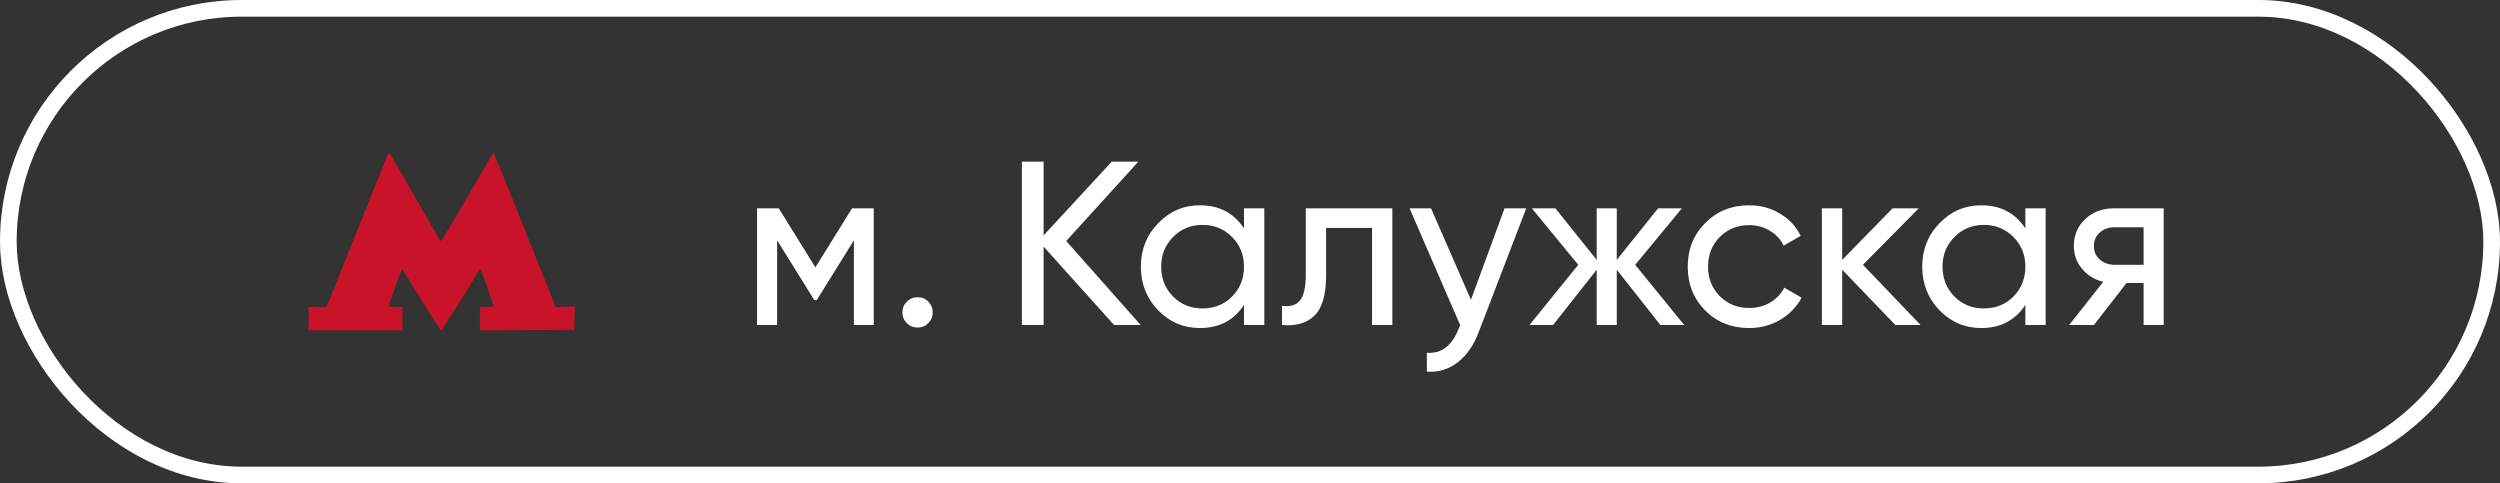
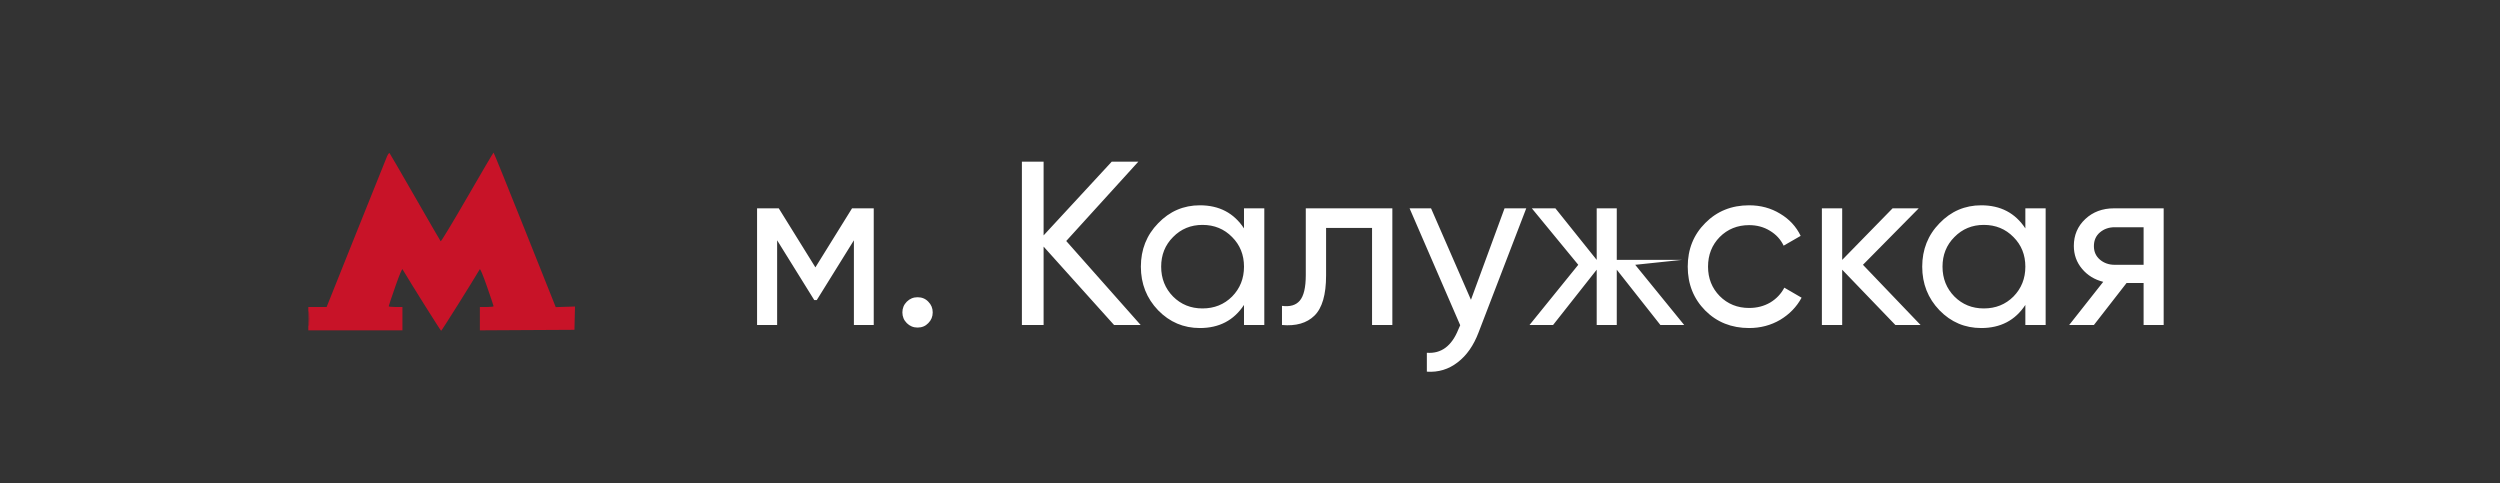
<svg xmlns="http://www.w3.org/2000/svg" width="150" height="29" viewBox="0 0 150 29" fill="none">
  <rect x="0" y="0" width="150" height="29" fill="#333333" stroke="none" />
-   <rect x="0.5" y="0.5" width="149" height="28" rx="14" stroke="white" />
  <path fill-rule="evenodd" clip-rule="evenodd" d="M23.217 9.394C23.157 9.535 22.318 11.624 21.352 14.036L19.597 18.42H19.048H18.5V19.119V19.818H21.323H24.146V19.119V18.42H23.734C23.508 18.42 23.322 18.4 23.322 18.376C23.322 18.352 23.498 17.826 23.714 17.206C23.959 16.504 24.123 16.109 24.152 16.157C24.621 16.954 26.437 19.848 26.469 19.848C26.5 19.848 28.317 16.954 28.786 16.157C28.814 16.109 28.979 16.504 29.224 17.206C29.439 17.826 29.616 18.352 29.616 18.376C29.615 18.4 29.43 18.42 29.203 18.42H28.792V19.12V19.82L31.629 19.804L34.467 19.789L34.483 19.09L34.5 18.391L33.922 18.409L33.344 18.427L31.494 13.792C30.477 11.243 29.631 9.157 29.614 9.156C29.597 9.156 28.886 10.364 28.034 11.84C27.181 13.317 26.464 14.503 26.441 14.477C26.417 14.45 25.729 13.262 24.91 11.836C24.092 10.41 23.401 9.219 23.375 9.19C23.348 9.16 23.278 9.25 23.217 9.394ZM18.523 19.119C18.523 19.52 18.532 19.684 18.544 19.483C18.555 19.283 18.555 18.955 18.544 18.755C18.532 18.555 18.523 18.719 18.523 19.119Z" fill="#C81328" />
-   <path d="M52.424 12.5V19.5H51.234V14.418L49.008 18.002H48.854L46.628 14.418V19.5H45.424V12.5H46.726L48.924 16.042L51.122 12.5H52.424ZM55.053 19.654C54.801 19.654 54.587 19.565 54.409 19.388C54.232 19.211 54.143 18.996 54.143 18.744C54.143 18.492 54.232 18.277 54.409 18.1C54.587 17.923 54.801 17.834 55.053 17.834C55.315 17.834 55.529 17.923 55.697 18.1C55.875 18.277 55.963 18.492 55.963 18.744C55.963 18.996 55.875 19.211 55.697 19.388C55.529 19.565 55.315 19.654 55.053 19.654ZM68.44 19.5H66.844L62.616 14.796V19.5H61.314V9.7H62.616V14.124L66.704 9.7H68.3L63.974 14.46L68.44 19.5ZM74.64 12.5H75.858V19.5H74.64V18.296C74.033 19.22 73.151 19.682 71.994 19.682C71.014 19.682 70.179 19.327 69.488 18.618C68.797 17.899 68.452 17.027 68.452 16C68.452 14.973 68.797 14.105 69.488 13.396C70.179 12.677 71.014 12.318 71.994 12.318C73.151 12.318 74.033 12.78 74.64 13.704V12.5ZM72.148 18.506C72.857 18.506 73.45 18.268 73.926 17.792C74.402 17.307 74.64 16.709 74.64 16C74.64 15.291 74.402 14.698 73.926 14.222C73.45 13.737 72.857 13.494 72.148 13.494C71.448 13.494 70.86 13.737 70.384 14.222C69.908 14.698 69.67 15.291 69.67 16C69.67 16.709 69.908 17.307 70.384 17.792C70.86 18.268 71.448 18.506 72.148 18.506ZM83.541 12.5V19.5H82.323V13.676H79.565V16.532C79.565 17.68 79.332 18.483 78.865 18.94C78.408 19.388 77.759 19.575 76.919 19.5V18.352C77.395 18.417 77.75 18.315 77.983 18.044C78.226 17.764 78.347 17.251 78.347 16.504V12.5H83.541ZM90.273 12.5H91.575L88.719 19.934C88.42 20.727 88 21.329 87.459 21.74C86.918 22.16 86.302 22.347 85.611 22.3V21.166C86.47 21.231 87.1 20.765 87.501 19.766L87.613 19.514L84.575 12.5H85.863L88.257 17.988L90.273 12.5ZM101.052 19.5H99.624L97.006 16.182V19.5H95.802V16.182L93.184 19.5H91.77L94.696 15.888L91.91 12.5H93.324L95.802 15.594V12.5H97.006V15.594L99.484 12.5H100.912L98.112 15.888L101.052 19.5ZM104.946 19.682C103.892 19.682 103.014 19.332 102.314 18.632C101.614 17.923 101.264 17.045 101.264 16C101.264 14.955 101.614 14.082 102.314 13.382C103.014 12.673 103.892 12.318 104.946 12.318C105.637 12.318 106.258 12.486 106.808 12.822C107.359 13.149 107.77 13.592 108.04 14.152L107.018 14.74C106.841 14.367 106.566 14.068 106.192 13.844C105.828 13.62 105.413 13.508 104.946 13.508C104.246 13.508 103.658 13.746 103.182 14.222C102.716 14.698 102.482 15.291 102.482 16C102.482 16.7 102.716 17.288 103.182 17.764C103.658 18.24 104.246 18.478 104.946 18.478C105.413 18.478 105.833 18.371 106.206 18.156C106.58 17.932 106.864 17.633 107.06 17.26L108.096 17.862C107.798 18.413 107.368 18.856 106.808 19.192C106.248 19.519 105.628 19.682 104.946 19.682ZM115.235 19.5H113.723L110.531 16.182V19.5H109.313V12.5H110.531V15.594L113.555 12.5H115.123L111.777 15.888L115.235 19.5ZM121.521 12.5H122.739V19.5H121.521V18.296C120.914 19.22 120.032 19.682 118.875 19.682C117.895 19.682 117.059 19.327 116.369 18.618C115.678 17.899 115.333 17.027 115.333 16C115.333 14.973 115.678 14.105 116.369 13.396C117.059 12.677 117.895 12.318 118.875 12.318C120.032 12.318 120.914 12.78 121.521 13.704V12.5ZM119.029 18.506C119.738 18.506 120.331 18.268 120.807 17.792C121.283 17.307 121.521 16.709 121.521 16C121.521 15.291 121.283 14.698 120.807 14.222C120.331 13.737 119.738 13.494 119.029 13.494C118.329 13.494 117.741 13.737 117.265 14.222C116.789 14.698 116.551 15.291 116.551 16C116.551 16.709 116.789 17.307 117.265 17.792C117.741 18.268 118.329 18.506 119.029 18.506ZM129.82 12.5V19.5H128.616V16.98H127.594L125.634 19.5H124.15L126.194 16.91C125.671 16.779 125.247 16.518 124.92 16.126C124.593 15.734 124.43 15.277 124.43 14.754C124.43 14.11 124.659 13.573 125.116 13.144C125.573 12.715 126.147 12.5 126.838 12.5H129.82ZM126.88 15.888H128.616V13.634H126.88C126.535 13.634 126.241 13.737 125.998 13.942C125.755 14.147 125.634 14.423 125.634 14.768C125.634 15.104 125.755 15.375 125.998 15.58C126.241 15.785 126.535 15.888 126.88 15.888Z" fill="white" />
+   <path d="M52.424 12.5V19.5H51.234V14.418L49.008 18.002H48.854L46.628 14.418V19.5H45.424V12.5H46.726L48.924 16.042L51.122 12.5H52.424ZM55.053 19.654C54.801 19.654 54.587 19.565 54.409 19.388C54.232 19.211 54.143 18.996 54.143 18.744C54.143 18.492 54.232 18.277 54.409 18.1C54.587 17.923 54.801 17.834 55.053 17.834C55.315 17.834 55.529 17.923 55.697 18.1C55.875 18.277 55.963 18.492 55.963 18.744C55.963 18.996 55.875 19.211 55.697 19.388C55.529 19.565 55.315 19.654 55.053 19.654ZM68.44 19.5H66.844L62.616 14.796V19.5H61.314V9.7H62.616V14.124L66.704 9.7H68.3L63.974 14.46L68.44 19.5ZM74.64 12.5H75.858V19.5H74.64V18.296C74.033 19.22 73.151 19.682 71.994 19.682C71.014 19.682 70.179 19.327 69.488 18.618C68.797 17.899 68.452 17.027 68.452 16C68.452 14.973 68.797 14.105 69.488 13.396C70.179 12.677 71.014 12.318 71.994 12.318C73.151 12.318 74.033 12.78 74.64 13.704V12.5ZM72.148 18.506C72.857 18.506 73.45 18.268 73.926 17.792C74.402 17.307 74.64 16.709 74.64 16C74.64 15.291 74.402 14.698 73.926 14.222C73.45 13.737 72.857 13.494 72.148 13.494C71.448 13.494 70.86 13.737 70.384 14.222C69.908 14.698 69.67 15.291 69.67 16C69.67 16.709 69.908 17.307 70.384 17.792C70.86 18.268 71.448 18.506 72.148 18.506ZM83.541 12.5V19.5H82.323V13.676H79.565V16.532C79.565 17.68 79.332 18.483 78.865 18.94C78.408 19.388 77.759 19.575 76.919 19.5V18.352C77.395 18.417 77.75 18.315 77.983 18.044C78.226 17.764 78.347 17.251 78.347 16.504V12.5H83.541ZM90.273 12.5H91.575L88.719 19.934C88.42 20.727 88 21.329 87.459 21.74C86.918 22.16 86.302 22.347 85.611 22.3V21.166C86.47 21.231 87.1 20.765 87.501 19.766L87.613 19.514L84.575 12.5H85.863L88.257 17.988L90.273 12.5ZM101.052 19.5H99.624L97.006 16.182V19.5H95.802V16.182L93.184 19.5H91.77L94.696 15.888L91.91 12.5H93.324L95.802 15.594V12.5H97.006V15.594H100.912L98.112 15.888L101.052 19.5ZM104.946 19.682C103.892 19.682 103.014 19.332 102.314 18.632C101.614 17.923 101.264 17.045 101.264 16C101.264 14.955 101.614 14.082 102.314 13.382C103.014 12.673 103.892 12.318 104.946 12.318C105.637 12.318 106.258 12.486 106.808 12.822C107.359 13.149 107.77 13.592 108.04 14.152L107.018 14.74C106.841 14.367 106.566 14.068 106.192 13.844C105.828 13.62 105.413 13.508 104.946 13.508C104.246 13.508 103.658 13.746 103.182 14.222C102.716 14.698 102.482 15.291 102.482 16C102.482 16.7 102.716 17.288 103.182 17.764C103.658 18.24 104.246 18.478 104.946 18.478C105.413 18.478 105.833 18.371 106.206 18.156C106.58 17.932 106.864 17.633 107.06 17.26L108.096 17.862C107.798 18.413 107.368 18.856 106.808 19.192C106.248 19.519 105.628 19.682 104.946 19.682ZM115.235 19.5H113.723L110.531 16.182V19.5H109.313V12.5H110.531V15.594L113.555 12.5H115.123L111.777 15.888L115.235 19.5ZM121.521 12.5H122.739V19.5H121.521V18.296C120.914 19.22 120.032 19.682 118.875 19.682C117.895 19.682 117.059 19.327 116.369 18.618C115.678 17.899 115.333 17.027 115.333 16C115.333 14.973 115.678 14.105 116.369 13.396C117.059 12.677 117.895 12.318 118.875 12.318C120.032 12.318 120.914 12.78 121.521 13.704V12.5ZM119.029 18.506C119.738 18.506 120.331 18.268 120.807 17.792C121.283 17.307 121.521 16.709 121.521 16C121.521 15.291 121.283 14.698 120.807 14.222C120.331 13.737 119.738 13.494 119.029 13.494C118.329 13.494 117.741 13.737 117.265 14.222C116.789 14.698 116.551 15.291 116.551 16C116.551 16.709 116.789 17.307 117.265 17.792C117.741 18.268 118.329 18.506 119.029 18.506ZM129.82 12.5V19.5H128.616V16.98H127.594L125.634 19.5H124.15L126.194 16.91C125.671 16.779 125.247 16.518 124.92 16.126C124.593 15.734 124.43 15.277 124.43 14.754C124.43 14.11 124.659 13.573 125.116 13.144C125.573 12.715 126.147 12.5 126.838 12.5H129.82ZM126.88 15.888H128.616V13.634H126.88C126.535 13.634 126.241 13.737 125.998 13.942C125.755 14.147 125.634 14.423 125.634 14.768C125.634 15.104 125.755 15.375 125.998 15.58C126.241 15.785 126.535 15.888 126.88 15.888Z" fill="white" />
</svg>